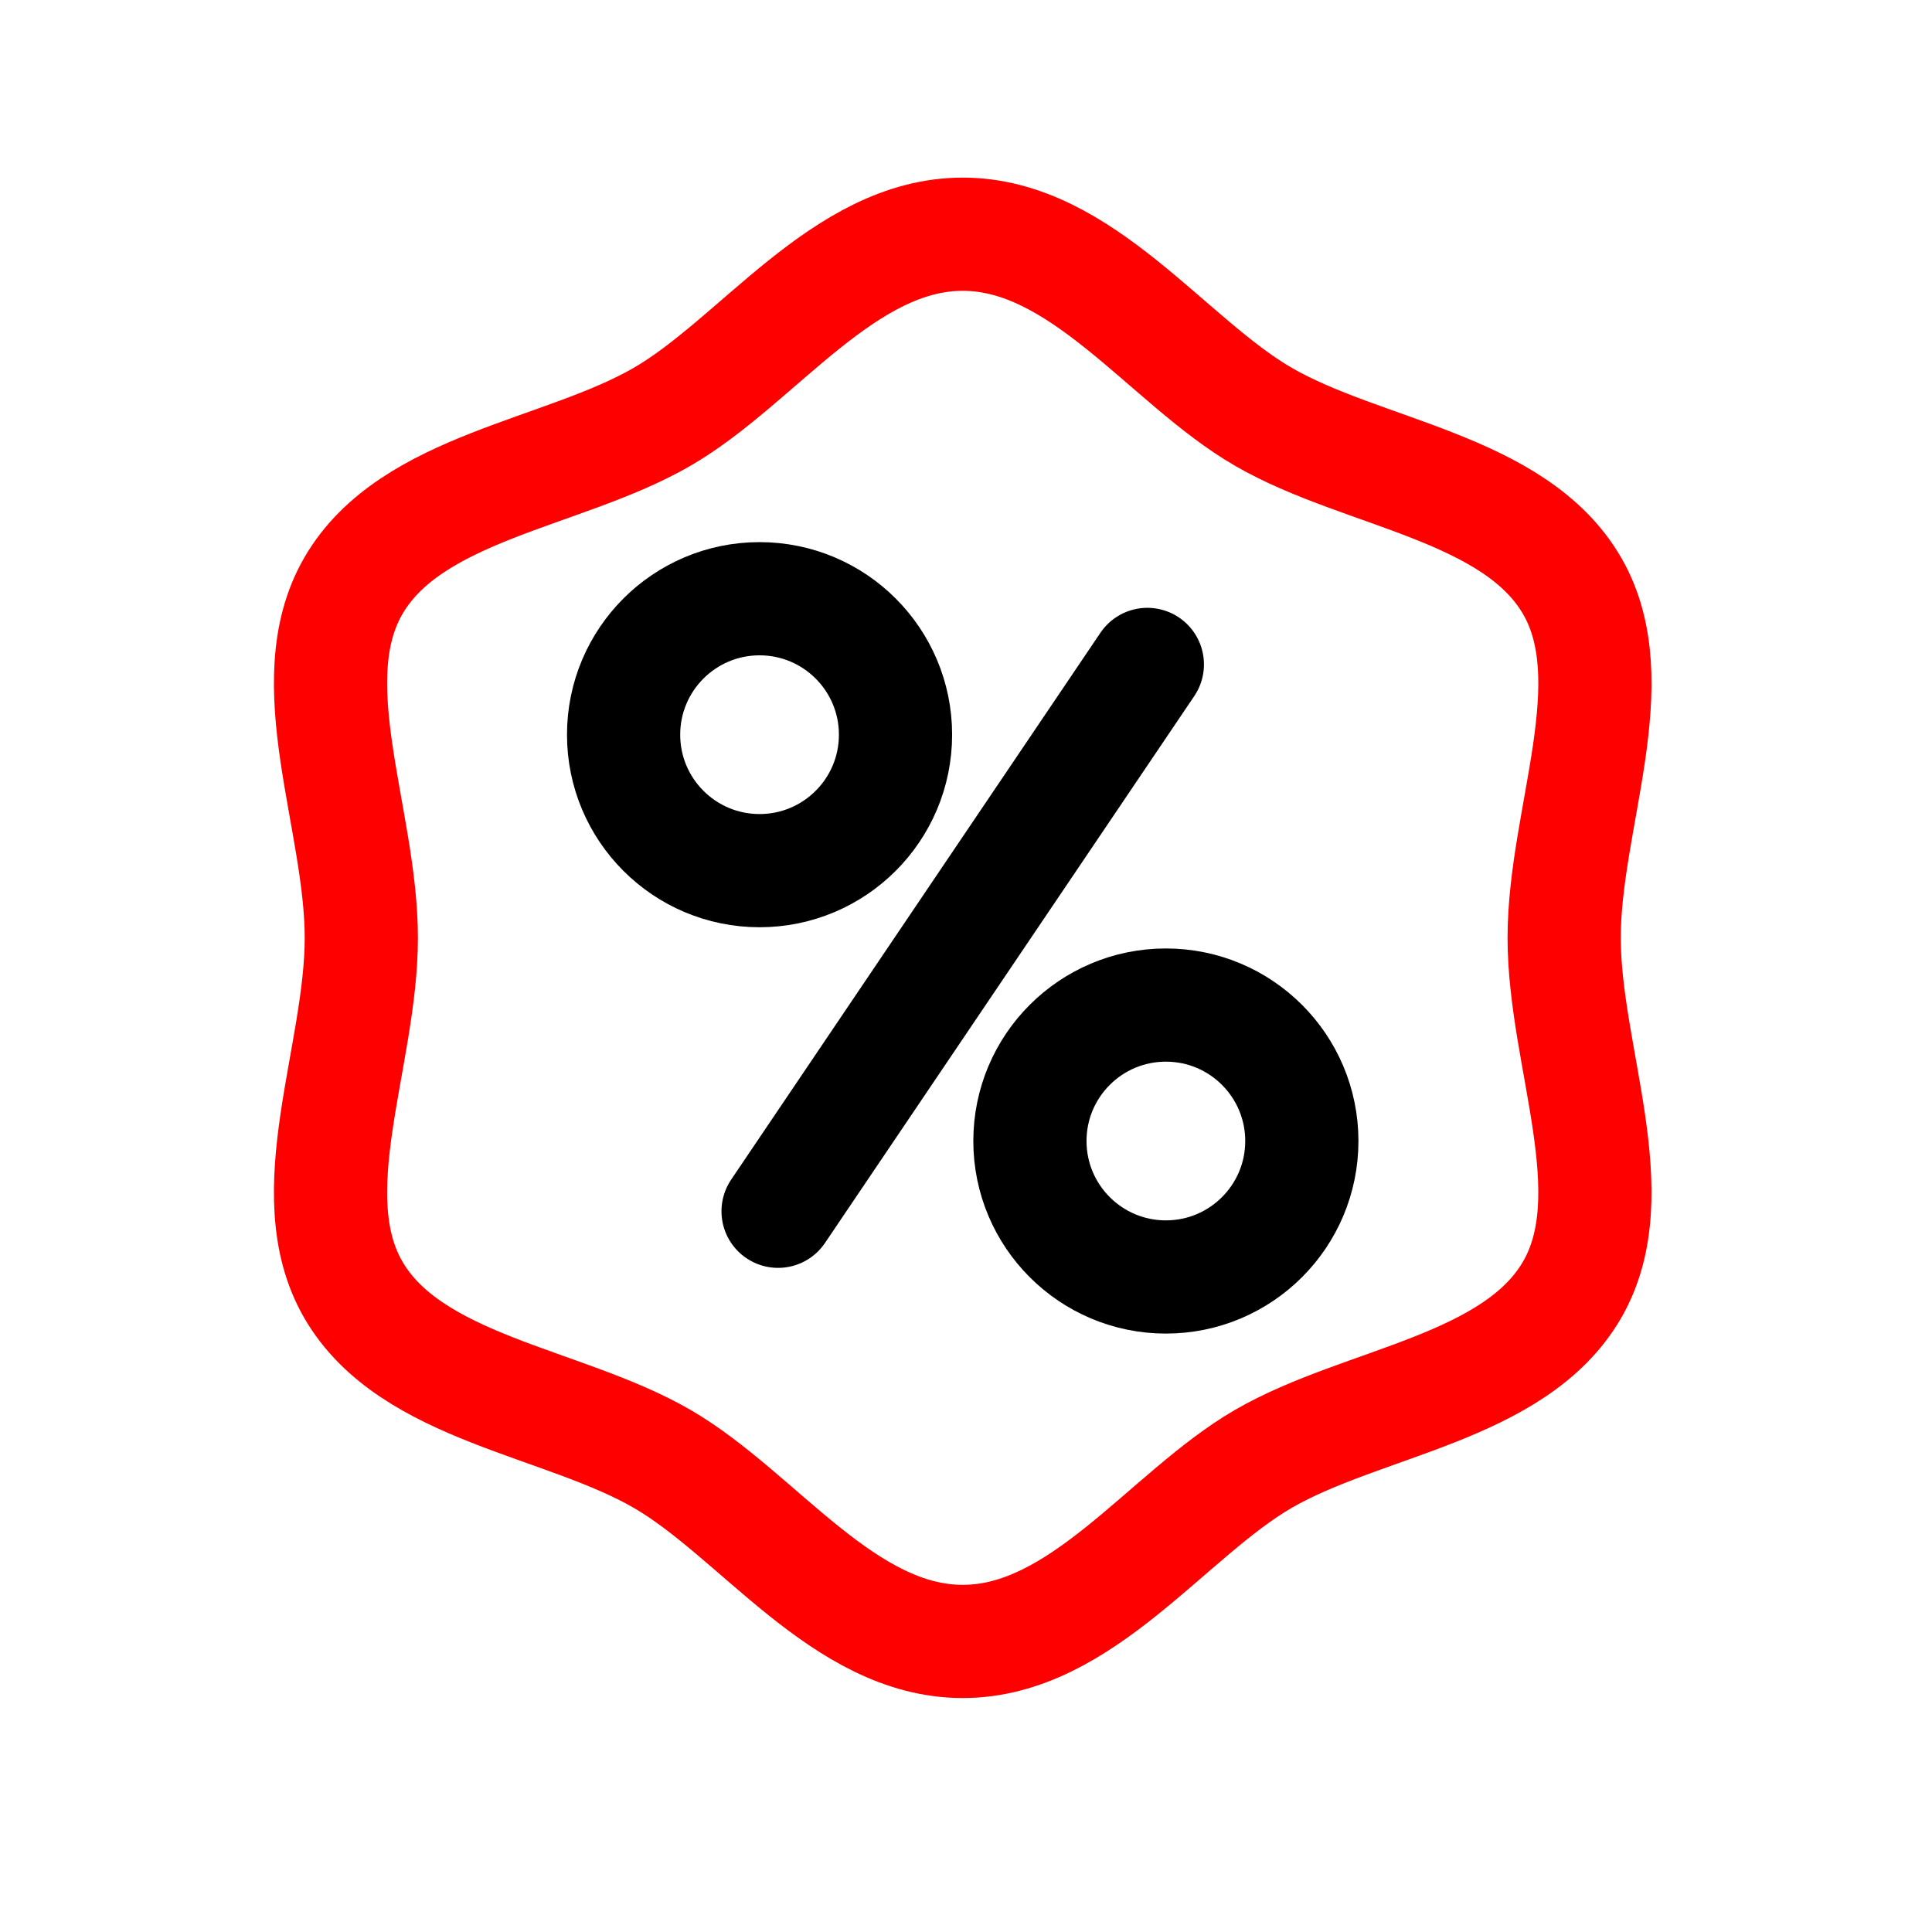
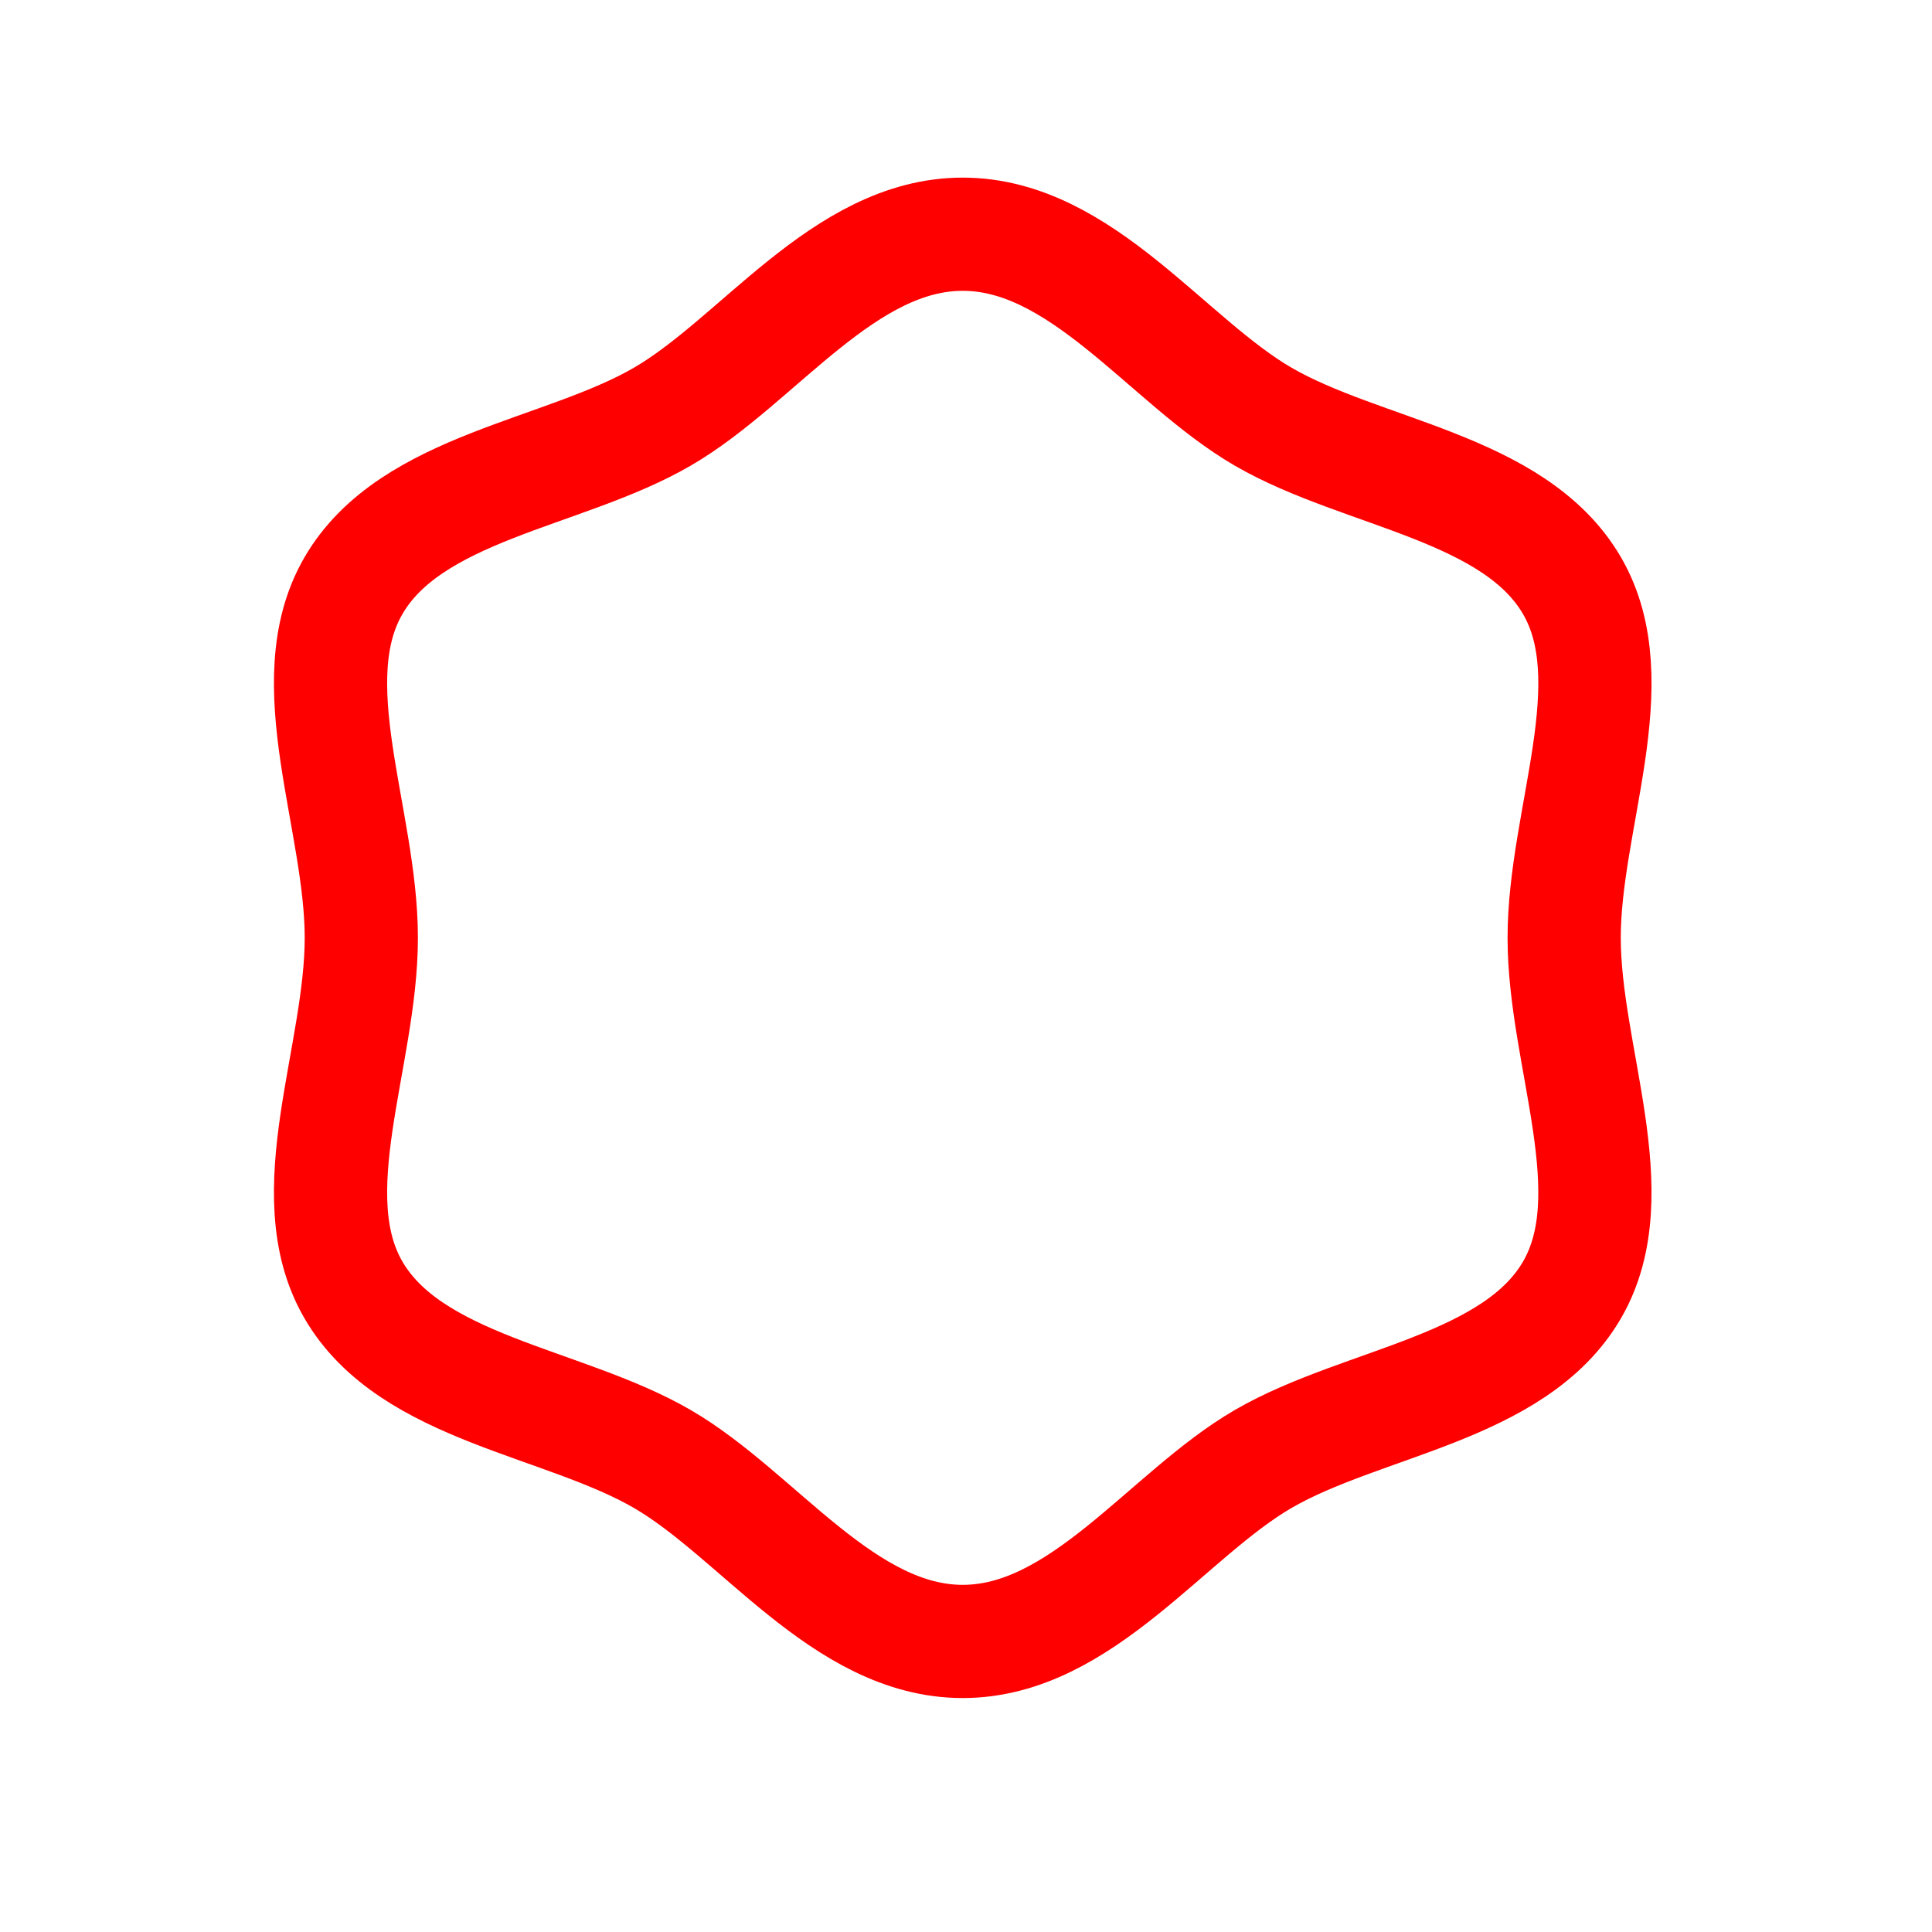
<svg xmlns="http://www.w3.org/2000/svg" width="512" height="512" viewBox="0 0 512 512" fill="none">
-   <path d="M201.29 230.73C221.189 230.73 237.32 214.599 237.32 194.7C237.32 174.801 221.189 158.67 201.29 158.67C181.391 158.67 165.26 174.801 165.26 194.7C165.26 214.599 181.391 230.73 201.29 230.73Z" stroke="black" stroke-width="30" stroke-linecap="round" stroke-linejoin="round" />
-   <path d="M308.97 338.411C328.869 338.411 345 322.279 345 302.381C345 282.482 328.869 266.351 308.97 266.351C289.071 266.351 272.94 282.482 272.94 302.381C272.94 322.279 289.071 338.411 308.97 338.411Z" stroke="black" stroke-width="30" stroke-linecap="round" stroke-linejoin="round" />
-   <path d="M206.2 321L304.06 176.08" stroke="black" stroke-width="30" stroke-linecap="round" stroke-linejoin="round" />
  <path d="M414.52 248.54C414.52 217.04 431.35 180.72 416.64 155.28C401.45 129.04 361.07 125.66 334.83 110.47C309.39 95.76 286.64 62.07 255.13 62.07C223.62 62.07 200.88 95.76 175.44 110.47C149.2 125.66 108.82 129 93.63 155.28C78.91 180.72 95.75 217.04 95.75 248.54C95.75 280.04 78.91 316.35 93.63 341.79C108.82 368.03 149.2 371.42 175.44 386.6C200.88 401.32 223.63 435 255.13 435C286.63 435 309.39 401.32 334.83 386.6C361.07 371.42 401.45 368.03 416.63 341.79C431.35 316.35 414.52 280 414.52 248.54Z" stroke="#FE0000" stroke-width="30" stroke-linecap="round" stroke-linejoin="round" />
</svg>